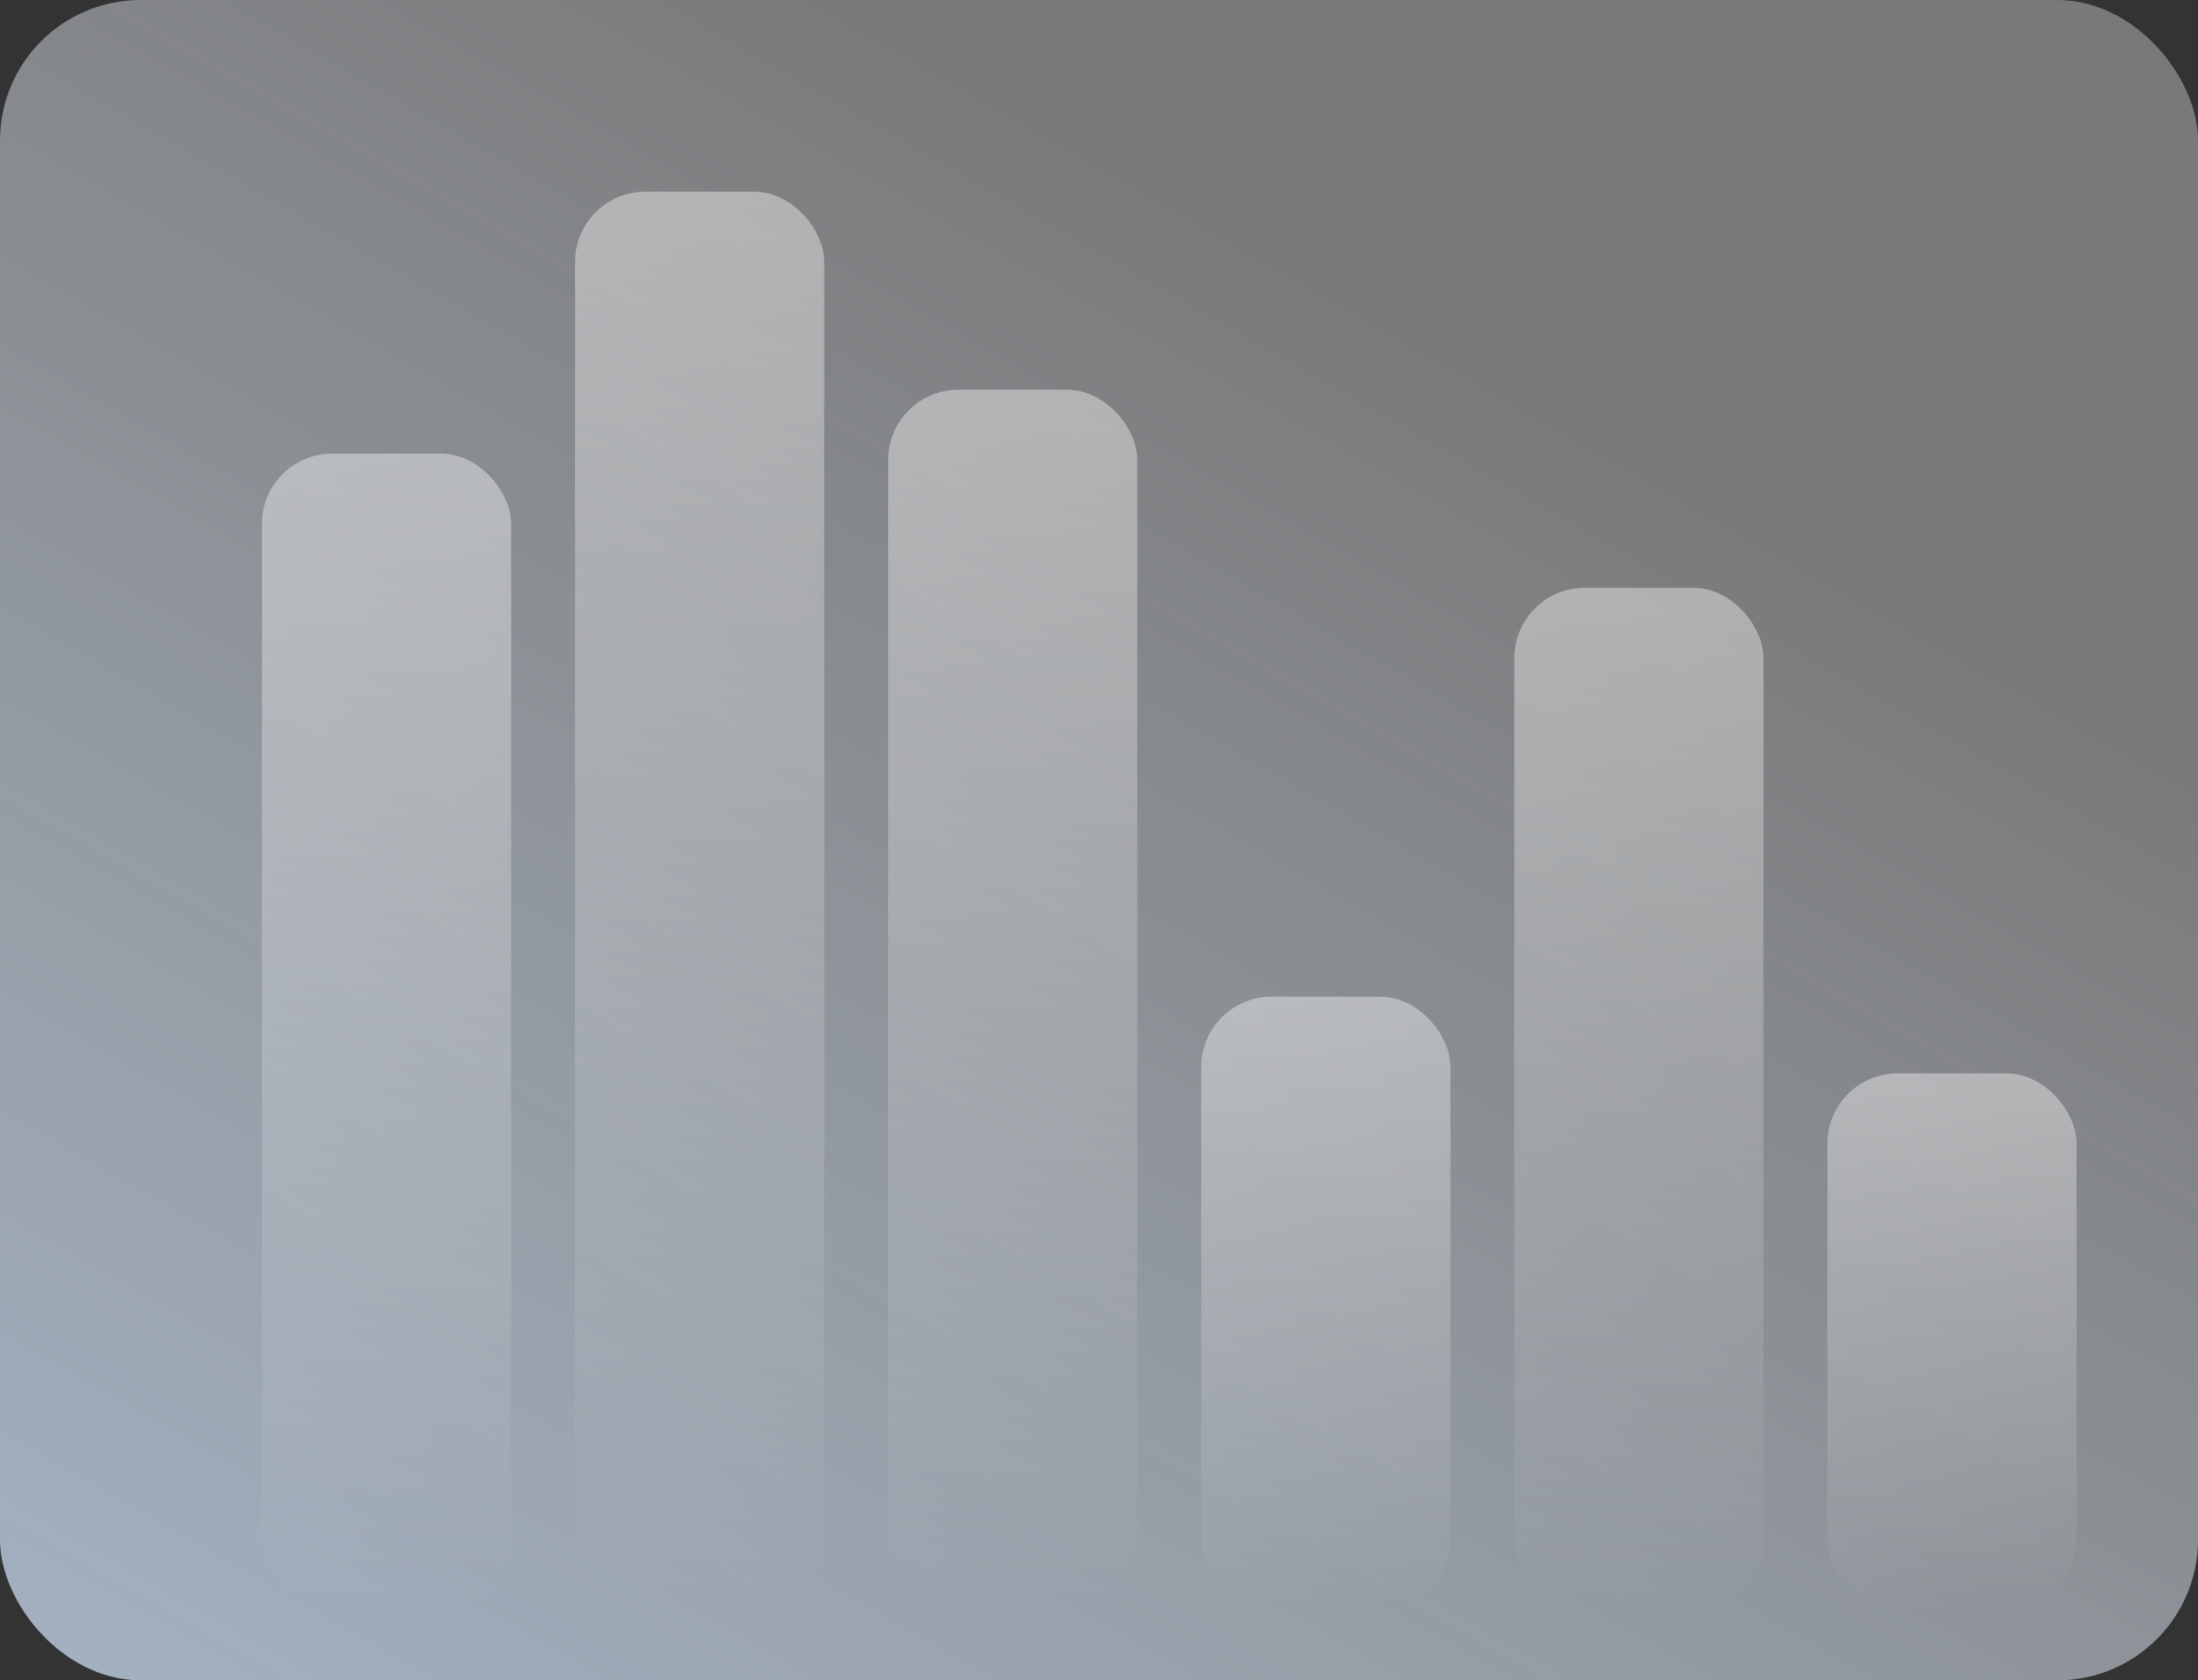
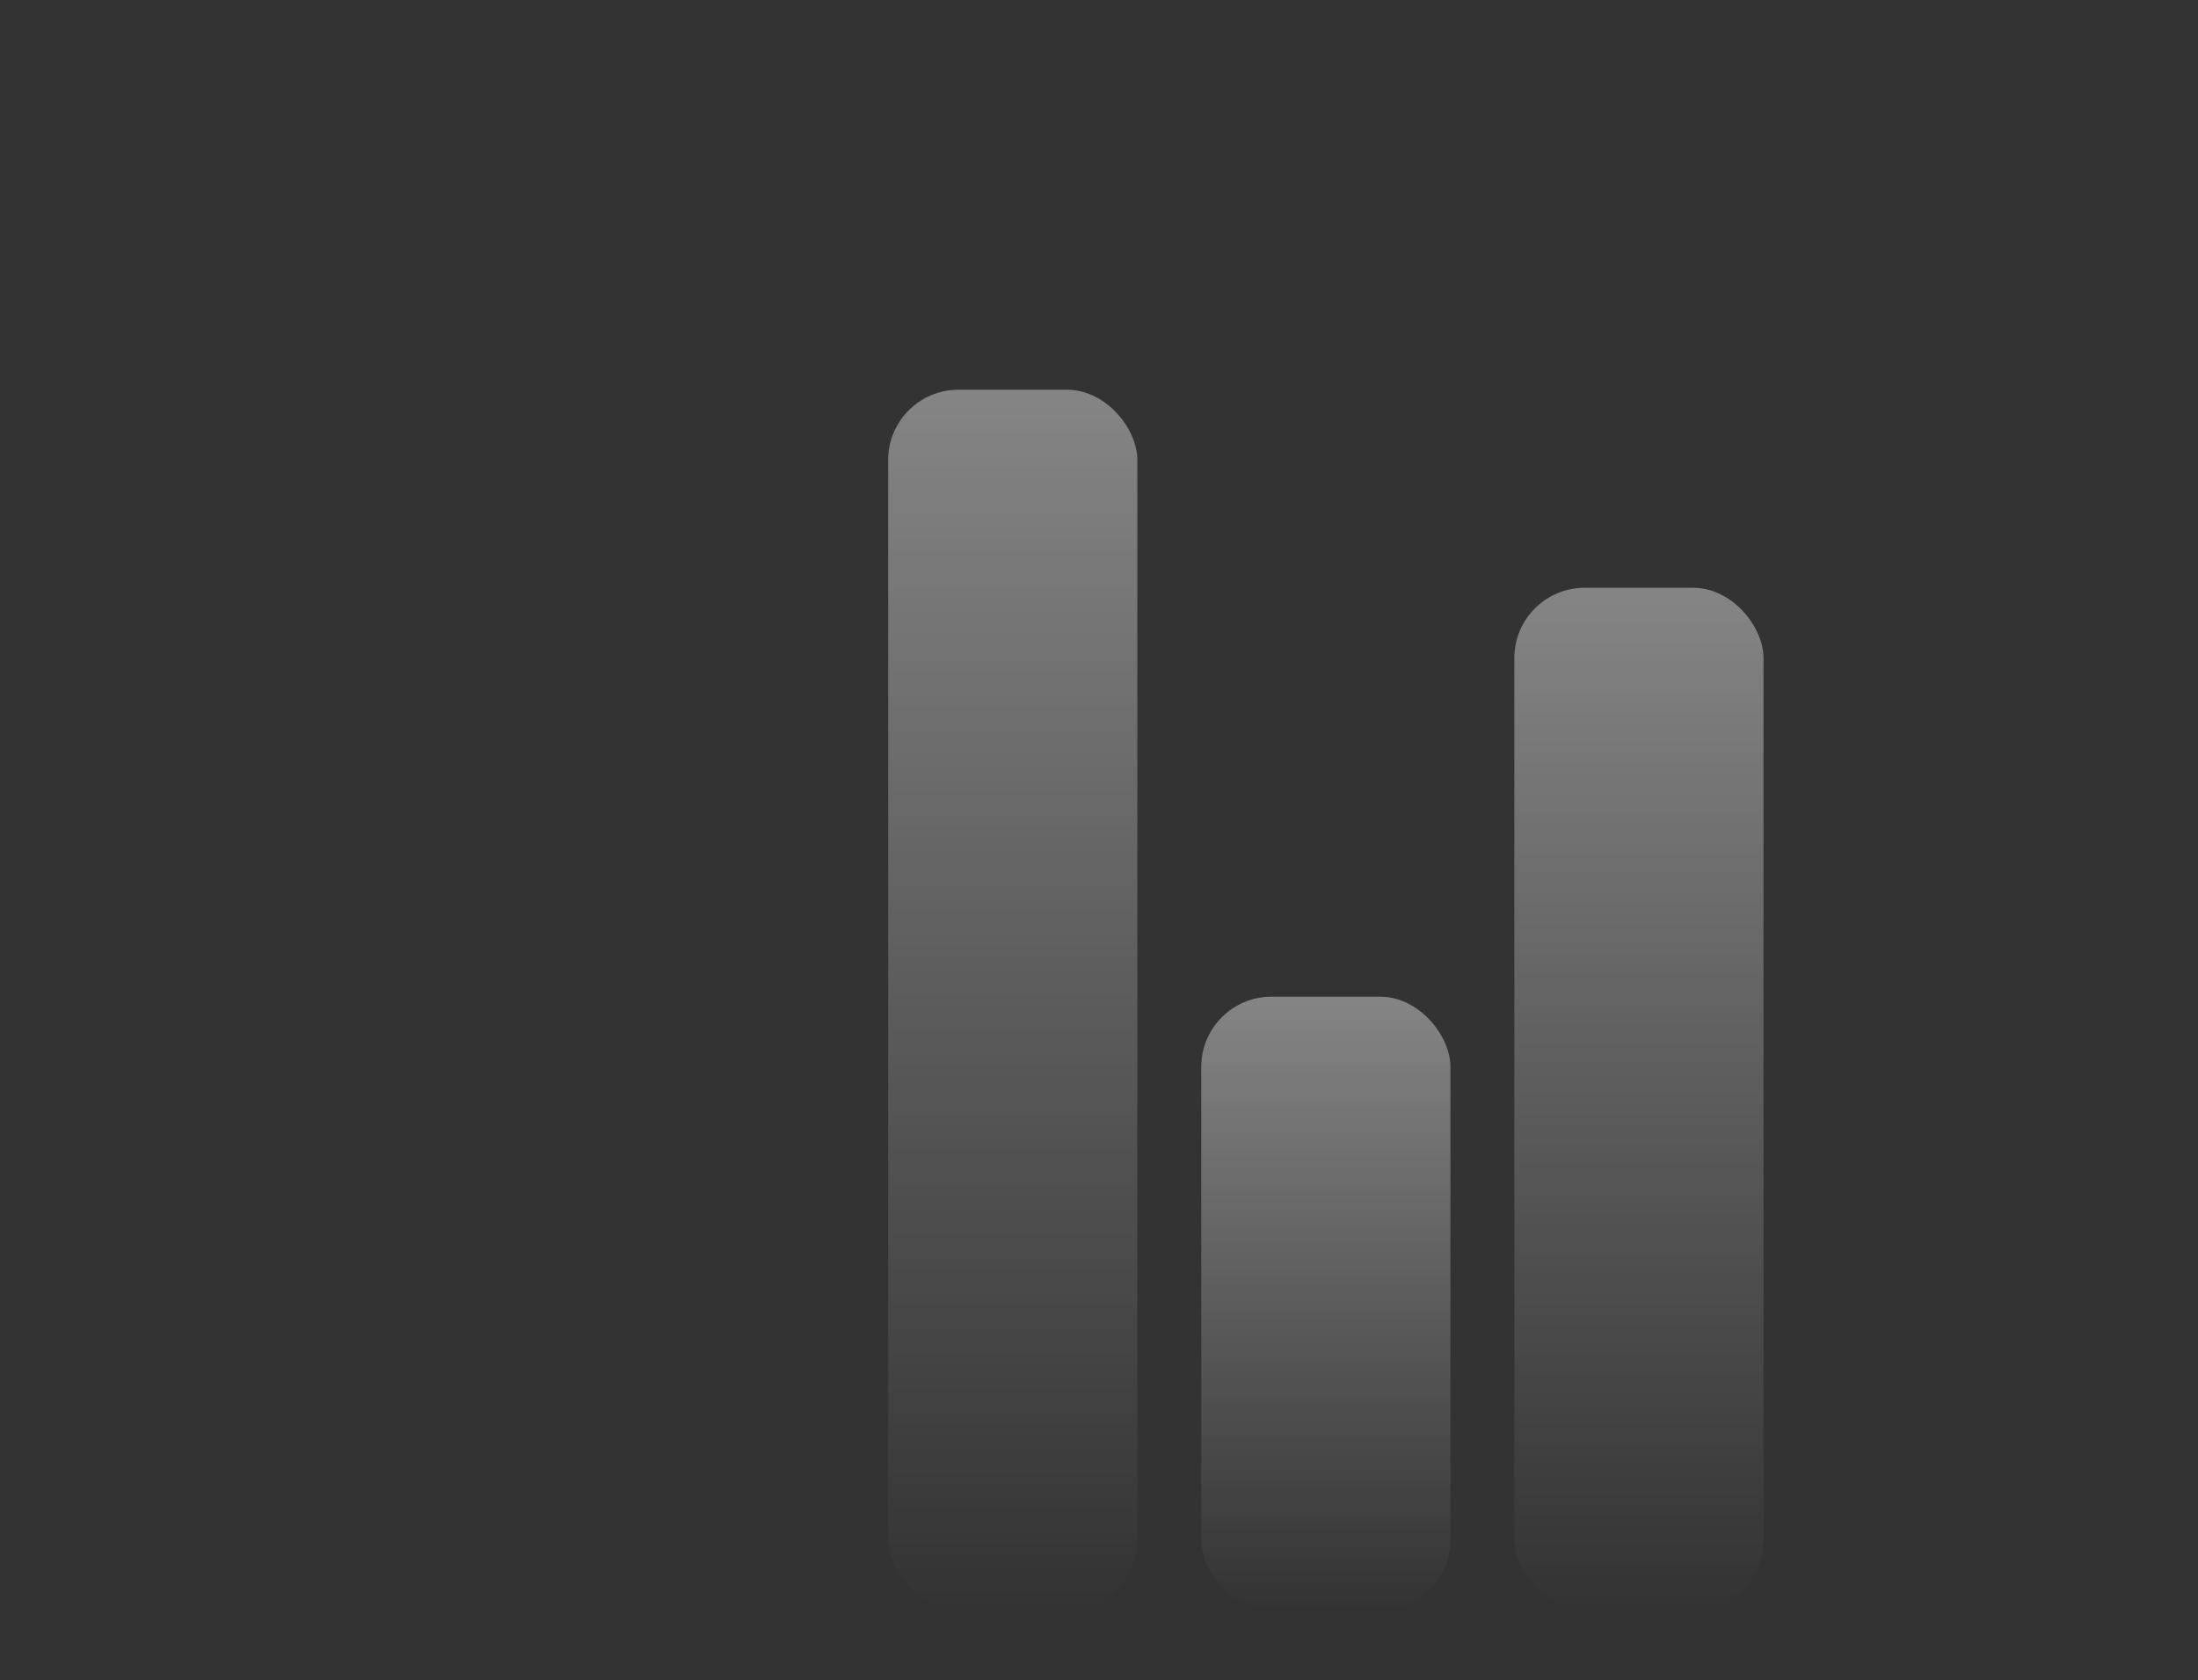
<svg xmlns="http://www.w3.org/2000/svg" width="344" height="263" viewBox="0 0 344 263" fill="none">
  <rect x="0" y="0" width="344" height="263" fill="#333333" stroke="none" />
-   <rect width="344" height="263" rx="22" fill="url(#paint0_linear_118_3759)" />
-   <rect opacity="0.4" x="41" y="71" width="39" height="181" rx="11" fill="url(#paint1_linear_118_3759)" />
-   <rect opacity="0.4" x="90" y="30" width="39" height="222" rx="11" fill="url(#paint2_linear_118_3759)" />
  <rect opacity="0.4" x="139" y="61" width="39" height="191" rx="11" fill="url(#paint3_linear_118_3759)" />
  <rect opacity="0.4" x="188" y="156" width="39" height="96" rx="11" fill="url(#paint4_linear_118_3759)" />
  <rect opacity="0.4" x="237" y="92" width="39" height="160" rx="11" fill="url(#paint5_linear_118_3759)" />
-   <rect opacity="0.4" x="286" y="168" width="39" height="84" rx="11" fill="url(#paint6_linear_118_3759)" />
  <defs>
    <linearGradient id="paint0_linear_118_3759" x1="215.434" y1="46.49" x2="-54.305" y2="517.951" gradientUnits="userSpaceOnUse">
      <stop stop-color="#FAFCFF" stop-opacity="0.35" />
      <stop offset="1" stop-color="#B0D5FF" />
    </linearGradient>
    <linearGradient id="paint1_linear_118_3759" x1="60.5" y1="71" x2="60.5" y2="252" gradientUnits="userSpaceOnUse">
      <stop stop-color="white" />
      <stop offset="1" stop-color="white" stop-opacity="0" />
    </linearGradient>
    <linearGradient id="paint2_linear_118_3759" x1="109.5" y1="30" x2="109.5" y2="252" gradientUnits="userSpaceOnUse">
      <stop stop-color="white" />
      <stop offset="1" stop-color="white" stop-opacity="0" />
    </linearGradient>
    <linearGradient id="paint3_linear_118_3759" x1="158.5" y1="61" x2="158.5" y2="252" gradientUnits="userSpaceOnUse">
      <stop stop-color="white" />
      <stop offset="1" stop-color="white" stop-opacity="0" />
    </linearGradient>
    <linearGradient id="paint4_linear_118_3759" x1="207.5" y1="156" x2="207.5" y2="252" gradientUnits="userSpaceOnUse">
      <stop stop-color="white" />
      <stop offset="1" stop-color="white" stop-opacity="0" />
    </linearGradient>
    <linearGradient id="paint5_linear_118_3759" x1="256.5" y1="92" x2="256.5" y2="252" gradientUnits="userSpaceOnUse">
      <stop stop-color="white" />
      <stop offset="1" stop-color="white" stop-opacity="0" />
    </linearGradient>
    <linearGradient id="paint6_linear_118_3759" x1="305.5" y1="168" x2="305.5" y2="252" gradientUnits="userSpaceOnUse">
      <stop stop-color="white" />
      <stop offset="1" stop-color="white" stop-opacity="0" />
    </linearGradient>
  </defs>
</svg>